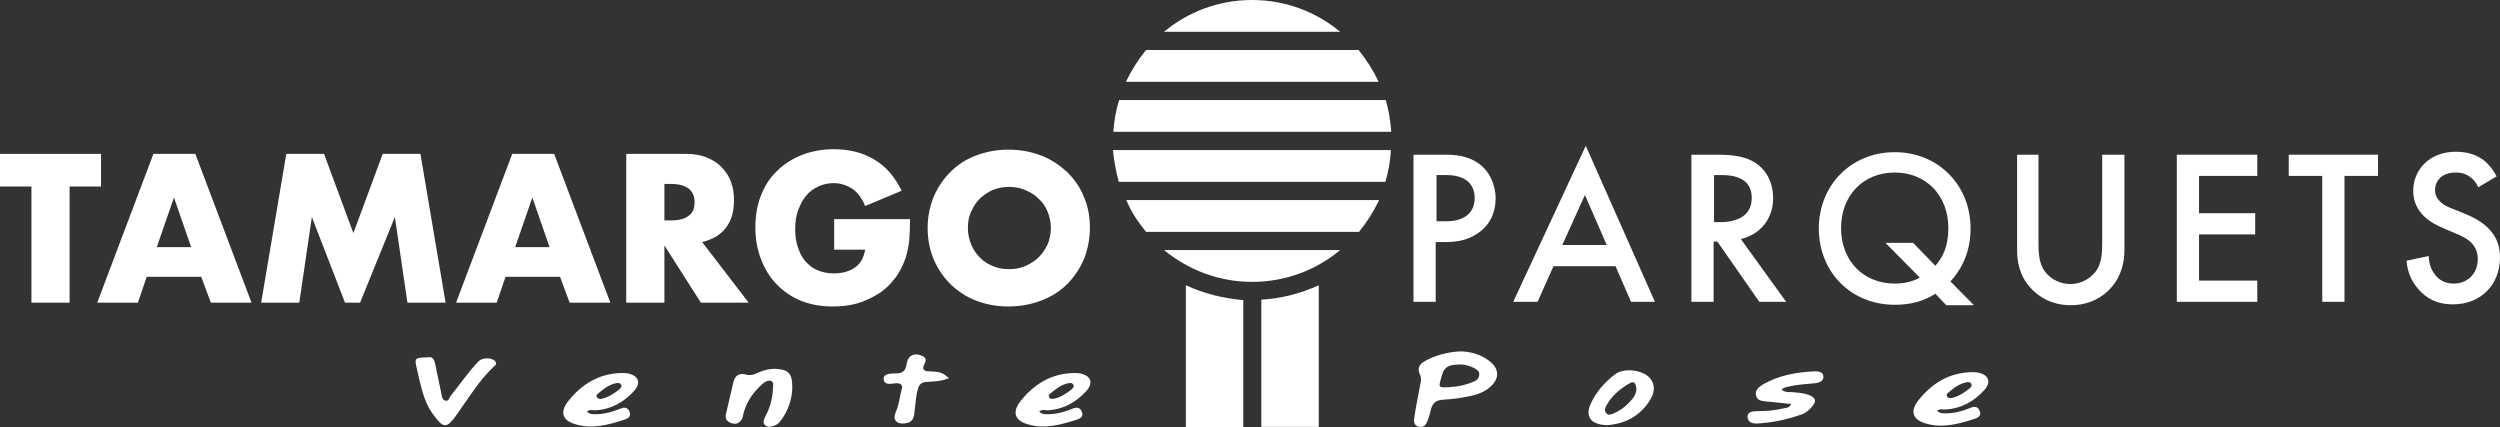
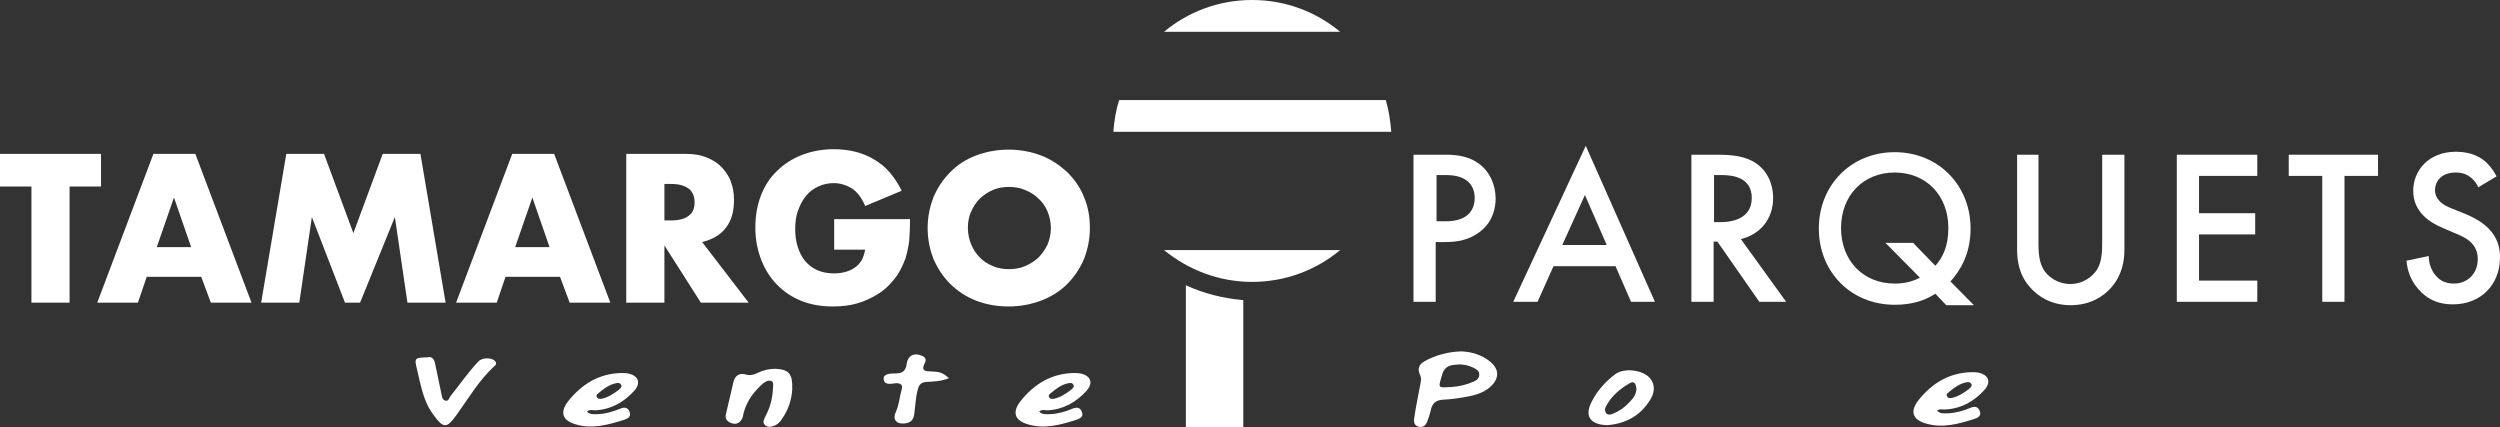
<svg xmlns="http://www.w3.org/2000/svg" width="275" height="47" viewBox="0 0 275 47" fill="none">
  <rect x="0" y="0" width="275" height="47" fill="#333333" stroke="none" />
  <path d="M130.445 31.38V47H136.762V33.012C134.503 32.825 132.382 32.266 130.445 31.38Z" fill="white" />
-   <path d="M138.745 32.965V46.953H145.062V31.38C143.125 32.266 141.004 32.825 138.745 32.965Z" fill="white" />
-   <path d="M126.065 25.505H149.489C150.365 24.433 151.102 23.267 151.702 22.008H123.898C124.405 23.267 125.189 24.433 126.065 25.505Z" fill="white" />
  <path d="M137.731 0C134.042 0 130.676 1.306 128.047 3.497H147.414C144.785 1.306 141.419 0 137.731 0Z" fill="white" />
-   <path d="M123.068 20.003H152.393C152.716 18.884 152.947 17.718 152.993 16.506H122.422C122.56 17.718 122.745 18.884 123.068 20.003Z" fill="white" />
-   <path d="M126.065 5.502C125.189 6.574 124.451 7.74 123.851 8.999H151.656C151.056 7.74 150.319 6.574 149.442 5.502H126.065Z" fill="white" />
  <path d="M137.731 31.007C141.419 31.007 144.785 29.701 147.414 27.51H128.047C130.722 29.701 134.088 31.007 137.731 31.007Z" fill="white" />
  <path d="M122.468 14.501H153.039C152.947 13.289 152.762 12.123 152.44 11.004H123.114C122.745 12.123 122.56 13.289 122.468 14.501Z" fill="white" />
  <path d="M7.654 20.516V33.292H3.458V20.516H0V16.926H11.113V20.516H7.654Z" fill="white" />
  <path d="M22.133 30.447H16.139L15.17 33.292H10.697L16.876 16.926H21.487L27.666 33.292H23.193L22.133 30.447ZM21.026 27.183L19.136 21.728L17.245 27.183H21.026Z" fill="white" />
  <path d="M28.727 33.292L31.493 16.926H35.643L38.871 25.645L42.099 16.926H46.248L49.015 33.292H44.819L43.436 23.873L39.608 33.292H37.949L34.306 23.873L32.923 33.292H28.727Z" fill="white" />
  <path d="M61.603 30.447H55.609L54.64 33.292H50.168L56.346 16.926H60.957L67.136 33.292H62.663L61.603 30.447ZM60.45 27.183L58.56 21.728L56.669 27.183H60.45Z" fill="white" />
  <path d="M82.352 33.292H77.096L73.084 26.997V33.292H68.888V16.926H75.436C76.358 16.926 77.142 17.066 77.787 17.345C78.479 17.625 79.032 17.998 79.448 18.464C79.862 18.931 80.231 19.444 80.416 20.05C80.646 20.656 80.739 21.308 80.739 22.008C80.739 23.267 80.462 24.246 79.862 25.039C79.263 25.831 78.387 26.344 77.234 26.624L82.352 33.292ZM73.084 24.246H73.868C74.698 24.246 75.344 24.059 75.759 23.733C76.22 23.407 76.404 22.894 76.404 22.241C76.404 21.588 76.174 21.075 75.759 20.749C75.298 20.423 74.698 20.236 73.868 20.236H73.084V24.246Z" fill="white" />
  <path d="M91.759 24.106H100.105C100.105 24.992 100.059 25.785 100.013 26.484C99.92 27.183 99.782 27.836 99.598 28.442C99.275 29.282 98.906 30.074 98.353 30.727C97.845 31.38 97.246 31.939 96.554 32.359C95.863 32.779 95.079 33.152 94.249 33.385C93.419 33.618 92.543 33.711 91.621 33.711C90.376 33.711 89.223 33.525 88.162 33.105C87.102 32.685 86.226 32.079 85.488 31.333C84.75 30.587 84.151 29.655 83.736 28.582C83.321 27.51 83.09 26.344 83.09 25.039C83.09 23.78 83.275 22.614 83.69 21.542C84.105 20.469 84.658 19.583 85.442 18.837C86.18 18.091 87.102 17.485 88.162 17.066C89.223 16.646 90.422 16.413 91.713 16.413C93.419 16.413 94.894 16.786 96.139 17.532C97.43 18.278 98.399 19.397 99.183 20.982L95.171 22.661C94.802 21.775 94.295 21.122 93.742 20.749C93.142 20.376 92.451 20.143 91.713 20.143C91.067 20.143 90.514 20.283 90.007 20.516C89.499 20.749 89.038 21.075 88.669 21.542C88.301 21.961 88.024 22.521 87.793 23.127C87.563 23.733 87.471 24.433 87.471 25.225C87.471 25.925 87.563 26.577 87.747 27.137C87.932 27.743 88.208 28.256 88.531 28.676C88.9 29.095 89.315 29.468 89.868 29.701C90.376 29.934 91.021 30.074 91.713 30.074C92.128 30.074 92.543 30.028 92.912 29.934C93.281 29.841 93.649 29.701 93.972 29.468C94.295 29.282 94.525 29.002 94.756 28.676C94.941 28.349 95.079 27.93 95.171 27.463H91.759V24.106Z" fill="white" />
  <path d="M102.041 25.085C102.041 23.873 102.272 22.754 102.687 21.682C103.148 20.609 103.747 19.723 104.531 18.931C105.315 18.138 106.237 17.532 107.344 17.112C108.451 16.692 109.65 16.459 110.941 16.459C112.232 16.459 113.431 16.692 114.537 17.112C115.644 17.532 116.566 18.184 117.396 18.931C118.18 19.723 118.825 20.609 119.24 21.682C119.702 22.754 119.886 23.873 119.886 25.085C119.886 26.298 119.655 27.417 119.24 28.489C118.779 29.561 118.18 30.447 117.396 31.24C116.612 32.033 115.644 32.639 114.537 33.059C113.431 33.478 112.232 33.711 110.941 33.711C109.603 33.711 108.405 33.478 107.344 33.059C106.237 32.639 105.315 31.986 104.531 31.24C103.747 30.447 103.148 29.561 102.687 28.489C102.272 27.463 102.041 26.298 102.041 25.085ZM106.468 25.085C106.468 25.738 106.606 26.344 106.837 26.904C107.067 27.463 107.39 27.93 107.805 28.349C108.22 28.769 108.681 29.049 109.235 29.282C109.788 29.515 110.387 29.608 110.987 29.608C111.586 29.608 112.186 29.515 112.739 29.282C113.292 29.049 113.799 28.722 114.214 28.349C114.629 27.93 114.952 27.463 115.229 26.904C115.459 26.344 115.598 25.738 115.598 25.085C115.598 24.433 115.459 23.826 115.229 23.267C114.998 22.707 114.676 22.241 114.214 21.822C113.799 21.402 113.292 21.122 112.739 20.889C112.186 20.656 111.586 20.562 110.987 20.562C110.387 20.562 109.788 20.656 109.235 20.889C108.681 21.122 108.22 21.448 107.805 21.822C107.39 22.241 107.067 22.707 106.837 23.267C106.56 23.826 106.468 24.433 106.468 25.085Z" fill="white" />
  <path d="M159.033 17.019C160.002 17.019 161.385 17.112 162.538 17.905C163.875 18.791 164.52 20.376 164.52 21.821C164.52 22.754 164.29 24.246 162.953 25.365C161.662 26.438 160.232 26.624 159.033 26.624H157.927V33.198H155.483V17.019H159.033ZM157.973 24.339H159.079C161.201 24.339 162.215 23.314 162.215 21.775C162.215 20.889 161.846 19.257 159.079 19.257H158.019V24.339H157.973Z" fill="white" />
  <path d="M177.708 29.282H170.884L169.131 33.198H166.457L174.434 16.04L182.042 33.198H179.414L177.708 29.282ZM176.74 26.95L174.342 21.448L171.852 26.95H176.74Z" fill="white" />
  <path d="M188.913 17.019C190.849 17.019 192.094 17.252 193.155 17.951C194.907 19.164 195.045 21.075 195.045 21.775C195.045 24.106 193.616 25.785 191.495 26.298L196.475 33.198H193.524L188.913 26.577H188.498V33.198H186.054V17.019H188.913ZM188.498 24.433H189.282C189.973 24.433 192.694 24.339 192.694 21.775C192.694 19.49 190.573 19.257 189.374 19.257H188.544V24.433H188.498Z" fill="white" />
  <path d="M212.89 32.312C211.645 33.105 210.262 33.525 208.417 33.525C203.622 33.525 200.071 29.934 200.071 25.132C200.071 20.376 203.622 16.739 208.417 16.739C213.213 16.739 216.763 20.376 216.763 25.132C216.763 28.116 215.472 29.934 214.55 30.96L217.132 33.571H214.089L212.89 32.312ZM212.89 29.235C213.674 28.349 214.319 27.137 214.319 25.085C214.319 21.495 211.875 18.977 208.417 18.977C204.959 18.977 202.515 21.495 202.515 25.085C202.515 28.676 204.959 31.193 208.417 31.193C209.616 31.193 210.492 30.914 211.184 30.541L207.403 26.717H210.446L212.89 29.235Z" fill="white" />
  <path d="M224.233 17.019V26.764C224.233 27.65 224.279 28.722 224.74 29.561C225.201 30.401 226.308 31.24 227.737 31.24C229.167 31.24 230.227 30.401 230.734 29.561C231.195 28.722 231.242 27.65 231.242 26.764V17.019H233.685V27.463C233.685 28.769 233.409 30.308 232.21 31.66C231.38 32.592 229.951 33.571 227.783 33.571C225.616 33.571 224.187 32.592 223.357 31.66C222.112 30.308 221.881 28.722 221.881 27.463V17.019H224.233Z" fill="white" />
  <path d="M248.302 19.35H241.893V23.453H248.072V25.785H241.893V30.867H248.302V33.198H239.449V17.019H248.302V19.35Z" fill="white" />
  <path d="M257.893 19.35V33.198H255.449V19.35H251.761V17.019H261.582V19.35H257.893Z" fill="white" />
  <path d="M272.602 20.609C272.464 20.236 272.233 19.91 271.865 19.583C271.357 19.164 270.85 18.977 270.112 18.977C268.637 18.977 267.853 19.863 267.853 20.936C267.853 21.402 268.037 22.288 269.605 22.894L271.219 23.547C274.17 24.759 275 26.484 275 28.303C275 31.38 272.833 33.478 269.836 33.478C267.991 33.478 266.885 32.779 266.055 31.846C265.179 30.867 264.81 29.795 264.717 28.676L267.161 28.163C267.161 28.955 267.438 29.701 267.853 30.214C268.314 30.82 268.96 31.193 269.928 31.193C271.403 31.193 272.556 30.121 272.556 28.489C272.556 26.857 271.311 26.158 270.251 25.738L268.729 25.085C267.392 24.526 265.455 23.407 265.455 20.982C265.455 18.791 267.115 16.692 270.158 16.692C271.911 16.692 272.879 17.345 273.386 17.765C273.801 18.138 274.262 18.697 274.631 19.397L272.602 20.609Z" fill="white" />
  <path d="M160.786 38.654C161.8 38.7 162.953 38.98 163.967 39.819C164.843 40.566 164.935 41.498 164.152 42.337C163.46 43.083 162.538 43.41 161.569 43.596C160.647 43.783 159.679 43.923 158.711 43.969C157.881 44.016 157.512 44.435 157.373 45.181C157.281 45.508 157.189 45.881 157.051 46.207C156.912 46.674 156.636 47.047 156.128 46.953C155.529 46.86 155.483 46.347 155.575 45.928C155.76 44.622 156.036 43.363 156.267 42.104C156.313 41.824 156.359 41.591 156.221 41.265C155.898 40.612 156.036 40.099 156.728 39.726C157.742 39.12 159.402 38.654 160.786 38.654ZM160.371 40.099C159.541 40.146 158.895 40.239 158.618 41.265C158.203 42.71 158.111 42.664 159.633 42.57C160.463 42.524 161.247 42.337 162.03 42.011C162.399 41.871 162.722 41.638 162.722 41.172C162.722 40.799 162.353 40.566 162.03 40.426C161.523 40.192 160.97 40.053 160.371 40.099Z" fill="white" />
-   <path d="M197.028 44.435C196.06 44.342 195.184 44.249 194.261 44.156C193.8 44.109 193.247 44.062 193.155 43.456C193.063 42.897 193.431 42.617 193.846 42.337C195.645 41.265 197.627 40.938 199.656 40.845C200.071 40.845 200.578 40.938 200.578 41.451C200.578 41.918 200.117 42.104 199.702 42.151C198.734 42.244 197.72 42.291 196.751 42.524C196.521 42.57 196.244 42.617 195.967 42.85C196.29 43.13 196.659 43.13 197.028 43.13C197.72 43.177 198.365 43.223 199.011 43.456C199.748 43.783 199.841 44.109 199.333 44.715C198.965 45.181 198.504 45.508 197.996 45.648C196.521 46.161 194.953 46.487 193.385 46.58C192.832 46.627 192.279 46.487 192.233 45.928C192.186 45.275 192.786 45.228 193.339 45.228C194.354 45.228 195.322 45.135 196.29 44.902C196.521 44.855 196.844 44.855 197.028 44.435Z" fill="white" />
-   <path d="M176.786 46.767C174.941 46.72 174.342 45.788 174.987 44.389C175.587 43.083 176.555 42.011 177.662 41.172C178.584 40.472 180.428 40.659 181.305 41.405C181.996 42.011 182.134 42.944 181.581 43.876C180.428 45.834 178.676 46.627 176.786 46.767ZM180.013 42.804C179.967 42.337 179.829 41.824 179.276 42.151C178.215 42.757 177.247 43.55 176.647 44.715C176.509 44.948 176.509 45.275 176.694 45.461C176.878 45.694 177.201 45.601 177.431 45.508C178.123 45.228 178.722 44.809 179.23 44.249C179.645 43.829 179.967 43.41 180.013 42.804Z" fill="white" />
+   <path d="M176.786 46.767C174.941 46.72 174.342 45.788 174.987 44.389C175.587 43.083 176.555 42.011 177.662 41.172C178.584 40.472 180.428 40.659 181.305 41.405C181.996 42.011 182.134 42.944 181.581 43.876C180.428 45.834 178.676 46.627 176.786 46.767ZM180.013 42.804C179.967 42.337 179.829 41.824 179.276 42.151C178.215 42.757 177.247 43.55 176.647 44.715C176.509 44.948 176.509 45.275 176.694 45.461C176.878 45.694 177.201 45.601 177.431 45.508C178.123 45.228 178.722 44.809 179.23 44.249C179.645 43.829 179.967 43.41 180.013 42.804" fill="white" />
  <path d="M213.074 45.181C213.443 45.554 213.904 45.461 214.319 45.461C215.195 45.415 215.979 45.181 216.763 44.855C217.224 44.669 217.593 44.715 217.777 45.228C217.962 45.694 217.639 45.928 217.224 46.067C215.472 46.627 213.674 47.14 211.829 46.58C210.4 46.161 210.077 45.275 210.999 44.062C212.521 42.151 214.411 40.985 216.901 40.938C217.132 40.938 217.362 40.938 217.593 40.985C218.746 41.218 219.069 42.011 218.285 42.897C217.132 44.156 215.749 44.948 213.996 45.042C213.766 45.088 213.443 44.902 213.074 45.181ZM214.642 43.783C215.38 43.643 216.025 43.223 216.625 42.757C216.763 42.617 216.948 42.477 216.855 42.244C216.717 42.011 216.533 42.011 216.302 42.057C215.518 42.197 214.873 42.71 214.273 43.223C214.135 43.316 214.089 43.456 214.181 43.596C214.273 43.829 214.458 43.783 214.642 43.783Z" fill="white" />
  <path d="M114.307 45.275C114.676 45.648 115.137 45.555 115.552 45.555C116.428 45.508 117.212 45.275 117.995 44.948C118.457 44.762 118.825 44.809 119.01 45.321C119.194 45.788 118.872 46.021 118.457 46.161C116.704 46.72 114.906 47.233 113.062 46.674C111.632 46.254 111.31 45.368 112.232 44.156C113.753 42.244 115.644 41.078 118.134 41.032C118.364 41.032 118.595 41.032 118.825 41.078C119.978 41.312 120.301 42.104 119.517 42.99C118.364 44.249 116.981 45.042 115.229 45.135C114.952 45.135 114.629 44.995 114.307 45.275ZM115.874 43.876C116.612 43.736 117.258 43.316 117.857 42.85C117.995 42.71 118.18 42.57 118.088 42.337C117.949 42.104 117.765 42.104 117.534 42.151C116.751 42.291 116.105 42.804 115.506 43.316C115.367 43.41 115.321 43.55 115.413 43.69C115.459 43.876 115.644 43.876 115.874 43.876Z" fill="white" />
  <path d="M47.032 39.307C47.539 39.167 47.77 39.54 47.862 40.006C48.093 41.125 48.323 42.197 48.554 43.316C48.6 43.596 48.646 43.969 48.969 44.062C49.338 44.202 49.43 43.736 49.568 43.55C50.583 42.291 51.505 40.938 52.611 39.773C52.98 39.353 53.903 39.307 54.364 39.633C54.64 39.866 54.64 40.099 54.364 40.286C52.704 41.824 51.551 43.783 50.214 45.648C49.153 47.14 48.784 47.14 47.724 45.694C46.848 44.575 46.479 43.223 46.156 41.871C46.064 41.451 45.972 41.078 45.879 40.659C45.557 39.353 45.603 39.353 47.032 39.307Z" fill="white" />
  <path d="M87.148 42.804C87.102 43.876 86.733 45.088 85.995 46.114C85.811 46.394 85.58 46.674 85.211 46.813C84.842 46.953 84.474 47.047 84.151 46.767C83.828 46.441 84.058 46.114 84.197 45.788C84.704 44.855 84.981 43.829 85.027 42.71C85.027 42.431 85.165 42.058 84.842 41.918C84.52 41.778 84.243 41.964 83.966 42.151C82.952 43.037 82.168 44.062 81.799 45.415C81.753 45.648 81.707 45.974 81.569 46.161C81.292 46.58 80.923 46.72 80.416 46.534C79.955 46.347 79.724 46.068 79.862 45.508C80.139 44.342 80.416 43.13 80.692 41.964C80.877 41.265 81.384 41.032 81.938 41.172C82.491 41.358 82.952 41.218 83.413 40.985C84.012 40.705 84.612 40.566 85.303 40.566C86.779 40.659 87.194 41.078 87.148 42.804Z" fill="white" />
  <path d="M104.393 41.591C103.517 41.964 102.687 41.964 101.903 42.011C101.396 42.057 101.119 42.244 100.981 42.757C100.704 43.69 100.704 44.622 100.566 45.555C100.474 46.254 100.105 46.534 99.459 46.58C98.583 46.674 98.168 46.114 98.537 45.321C98.906 44.529 98.952 43.643 99.183 42.85C99.321 42.384 99.136 42.151 98.583 42.151C98.076 42.197 97.246 42.431 97.2 41.684C97.154 41.078 98.03 41.078 98.537 41.078C99.321 41.078 99.644 40.752 99.736 40.006C99.874 39.073 100.612 38.747 101.488 39.167C101.949 39.4 101.857 39.726 101.673 40.053C101.396 40.659 101.626 40.845 102.226 40.845C103.471 40.892 103.655 40.985 104.393 41.591Z" fill="white" />
  <path d="M64.554 45.275C64.923 45.648 65.384 45.555 65.799 45.555C66.675 45.508 67.459 45.275 68.243 44.948C68.704 44.762 69.073 44.809 69.257 45.321C69.442 45.788 69.119 46.021 68.704 46.161C66.952 46.72 65.153 47.233 63.309 46.674C61.88 46.254 61.557 45.368 62.479 44.156C64.001 42.244 65.891 41.078 68.381 41.032C68.612 41.032 68.842 41.032 69.073 41.078C70.225 41.312 70.548 42.104 69.764 42.99C68.612 44.249 67.228 45.042 65.476 45.135C65.246 45.135 64.923 44.995 64.554 45.275ZM66.122 43.876C66.859 43.736 67.505 43.316 68.105 42.85C68.243 42.71 68.427 42.57 68.335 42.337C68.197 42.104 68.012 42.104 67.782 42.151C66.998 42.291 66.352 42.804 65.753 43.316C65.615 43.41 65.568 43.55 65.661 43.69C65.753 43.876 65.937 43.876 66.122 43.876Z" fill="white" />
</svg>